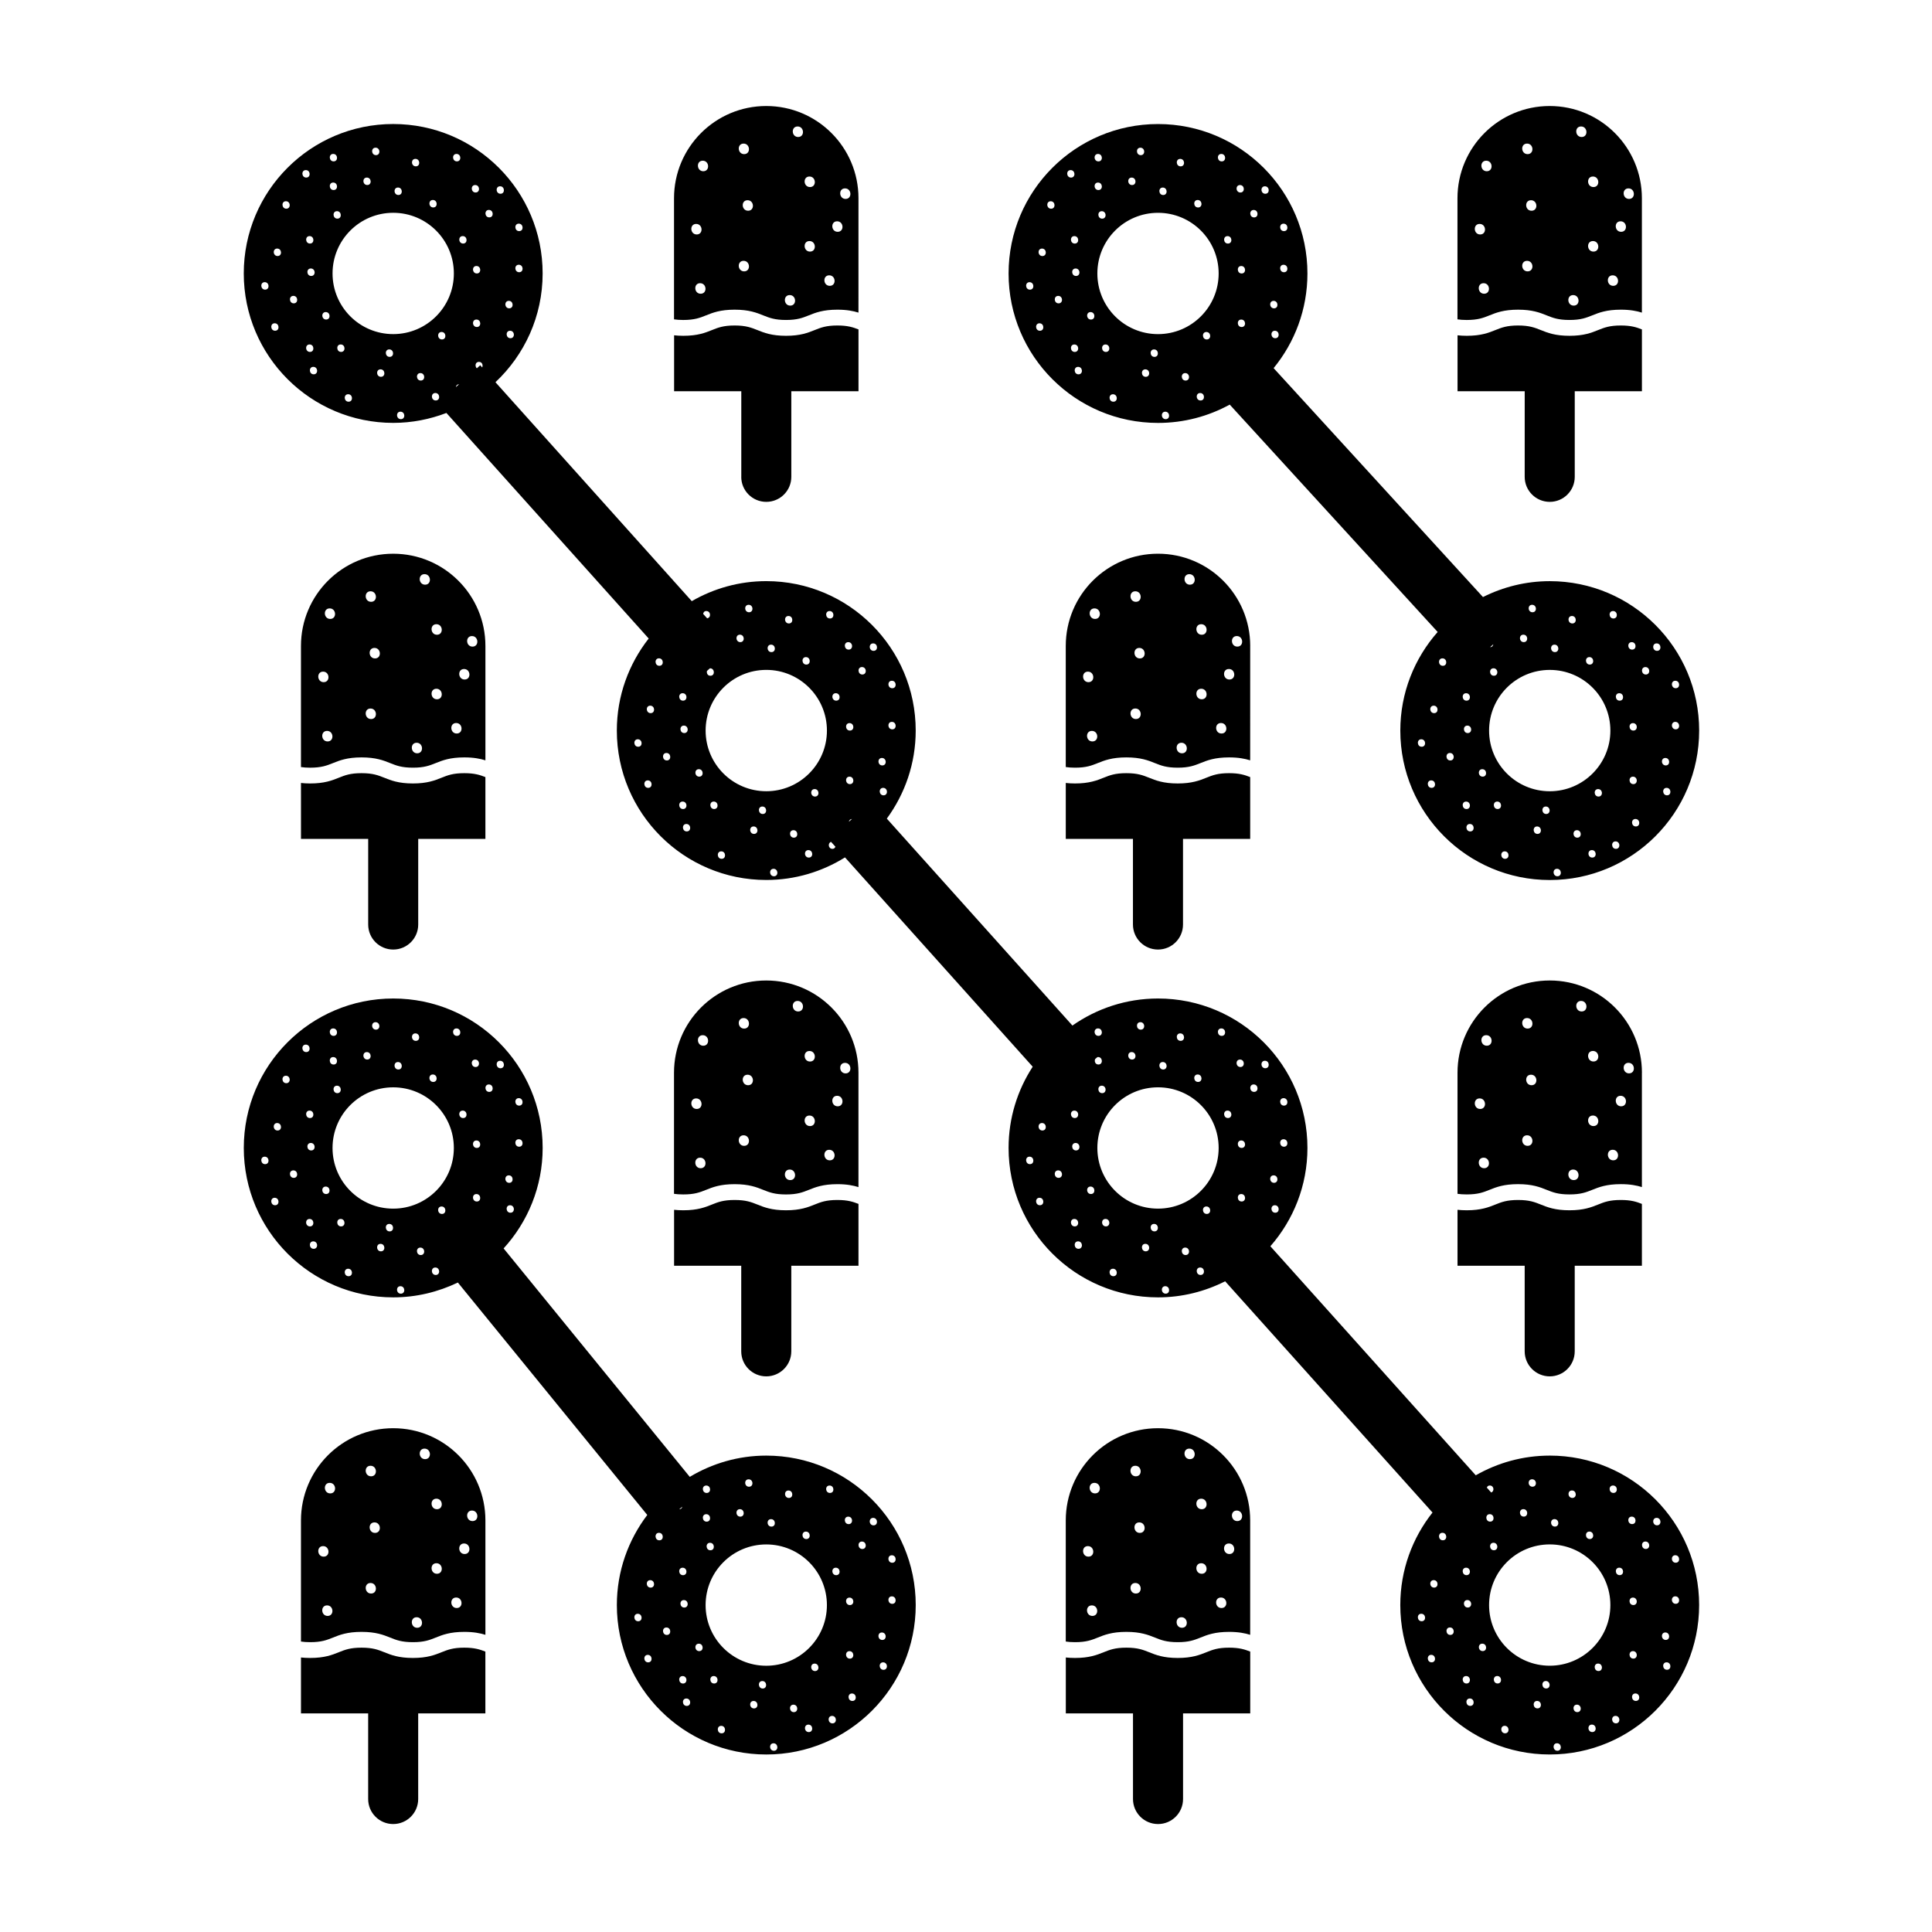
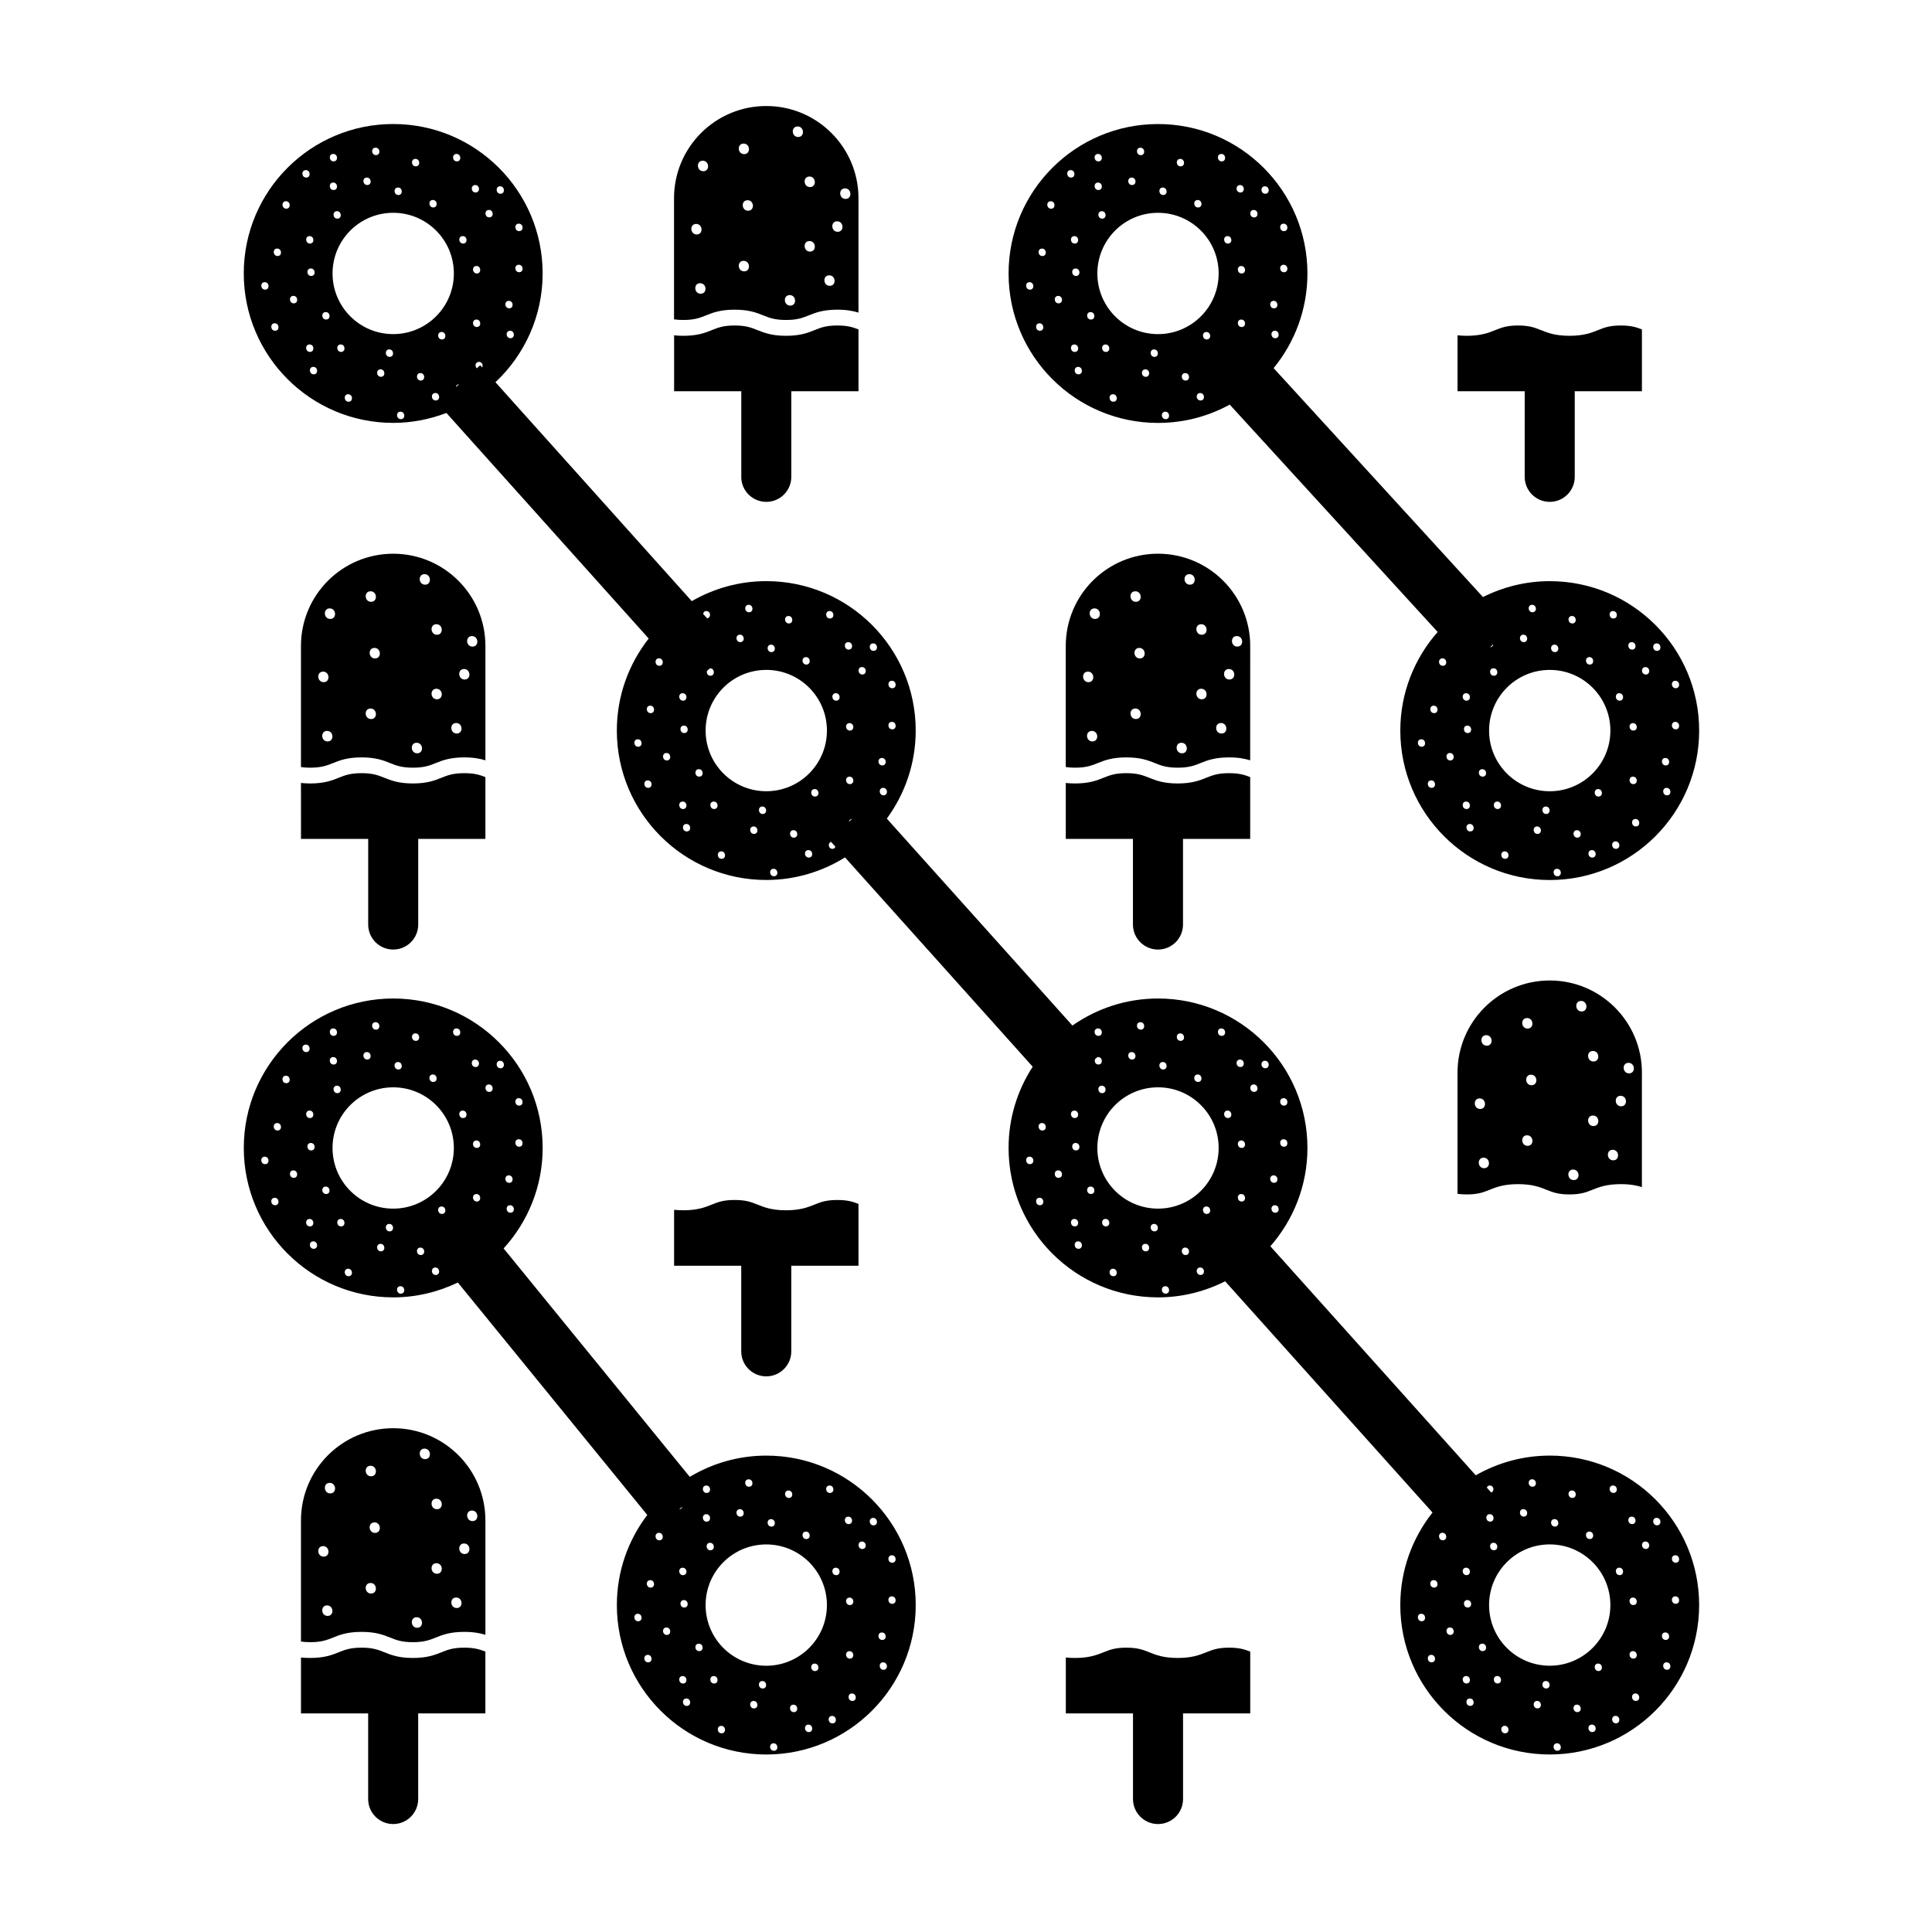
<svg xmlns="http://www.w3.org/2000/svg" fill="#000000" width="800px" height="800px" version="1.1" viewBox="144 144 512 512">
  <g>
    <path d="m450.89 256.08c6.883 0 13.355-1.762 19-4.856l55.105 60.254c-6.144 6.977-9.898 16.105-9.898 26.133 0 21.871 17.734 39.605 39.605 39.605 21.867 0 39.594-17.734 39.594-39.605 0-21.871-17.734-39.598-39.594-39.598-6.375 0-12.367 1.543-17.699 4.211l-55.48-60.668c5.598-6.832 8.961-15.562 8.961-25.086 0-21.871-17.734-39.598-39.594-39.598-21.875 0-39.605 17.734-39.605 39.598-0.004 21.875 17.73 39.609 39.605 39.609zm69.871 85.816c-1.273 0-1.379-1.98-0.105-1.98 1.273 0 1.383 1.98 0.105 1.98zm2.633 10.895c-1.273 0-1.375-1.98-0.105-1.98 1.27 0 1.387 1.98 0.105 1.98zm0.664-19.801c-1.273 0-1.387-1.98-0.105-1.98 1.27 0 1.383 1.98 0.105 1.98zm16.828 25.41c-1.27 0-1.375-1.98-0.102-1.98 1.27 0.004 1.383 1.98 0.102 1.98zm1.98 13.195c-1.27 0-1.379-1.98-0.105-1.98 1.273 0 1.387 1.98 0.105 1.98zm8.586-6.598c-1.273 0-1.379-1.98-0.105-1.98 1.273 0.004 1.375 1.98 0.105 1.98zm2.309-5.281c-1.27 0-1.375-1.98-0.102-1.98 1.27 0 1.375 1.98 0.102 1.98zm2.973 16.504c-1.273 0-1.387-1.98-0.105-1.98 1.273 0 1.379 1.98 0.105 1.98zm5.273-10.23c-1.27 0-1.379-1.98-0.102-1.98 1.273 0 1.379 1.98 0.102 1.98zm3.965 5.277c-1.273 0-1.387-1.98-0.105-1.98 1.273 0.004 1.379 1.98 0.105 1.98zm1.652-16.172c-1.273 0-1.379-1.98-0.105-1.98s1.375 1.98 0.105 1.98zm4.621 13.859c-1.273 0-1.379-1.977-0.105-1.977 1.273 0.004 1.375 1.977 0.105 1.977zm4.512-19.133c1.273 0 1.375 1.98 0.105 1.98s-1.383-1.98-0.105-1.98zm11.223-25.414c1.273 0 1.387 1.98 0.105 1.98-1.27 0-1.383-1.98-0.105-1.98zm0 10.895c1.273 0 1.387 1.98 0.105 1.98-1.27-0.008-1.383-1.98-0.105-1.98zm-2.207 19.469c-1.27 0-1.379-1.98-0.105-1.98 1.27 0 1.383 1.98 0.105 1.98zm-0.434-9.902c1.27 0 1.379 1.98 0.105 1.98-1.27 0-1.387-1.98-0.105-1.98zm-2.312-30.363c1.273 0 1.387 1.98 0.105 1.98-1.27 0-1.387-1.98-0.105-1.98zm-2.969 6.273c1.27 0 1.375 1.977 0.102 1.977-1.27-0.004-1.383-1.977-0.102-1.977zm-2.539 42.242c-1.27 0-1.379-1.98-0.105-1.98 1.273 0 1.387 1.98 0.105 1.98zm-0.66-25.41c-1.273 0-1.379-1.98-0.105-1.98 1.281 0 1.379 1.98 0.105 1.98zm-0.43-23.434c1.27 0 1.379 1.977 0.105 1.977s-1.383-1.977-0.105-1.977zm-3.199 15.508c-1.273 0-1.379-1.977-0.105-1.977 1.277 0 1.387 1.977 0.105 1.977zm-1.758-23.754c1.273 0 1.387 1.977 0.105 1.977-1.27-0.004-1.379-1.977-0.105-1.977zm-6.266 12.207c1.273 0 1.379 1.98 0.105 1.98-1.27 0-1.379-1.98-0.105-1.98zm-4.621-10.895c1.273 0 1.379 1.98 0.105 1.98s-1.383-1.98-0.105-1.98zm-4.621 7.594c1.273 0 1.379 1.98 0.105 1.98-1.273 0-1.383-1.98-0.105-1.98zm-5.938-10.559c1.27 0 1.375 1.977 0.102 1.977-1.27-0.004-1.383-1.977-0.102-1.977zm-2.312 7.918c1.273 0 1.375 1.977 0.105 1.977-1.27 0-1.387-1.977-0.105-1.977zm-7.973 2.535c-0.066 0.402-0.301 0.766-0.836 0.766zm0.059 6.371c1.27 0 1.375 1.98 0.102 1.98-1.273 0-1.383-1.98-0.102-1.98zm14.902 0.43c8.871 0 16.066 7.199 16.066 16.078 0 8.879-7.199 16.078-16.066 16.078-8.887 0-16.078-7.199-16.078-16.078 0-8.879 7.191-16.078 16.078-16.078zm-17.883 26.309c1.273 0 1.387 1.977 0.105 1.977-1.27 0-1.383-1.977-0.105-1.977zm-3.191 16.496c-1.27 0-1.379-1.977-0.105-1.977 1.273 0 1.383 1.977 0.105 1.977zm-0.66-26.066c-1.27 0-1.375-1.98-0.102-1.98 1.27 0 1.379 1.98 0.102 1.98zm-0.43-10.562c1.27 0 1.375 1.977 0.102 1.977-1.273 0-1.379-1.977-0.102-1.977zm0 28.715c1.27 0 1.375 1.98 0.102 1.98-1.273-0.004-1.379-1.98-0.102-1.98zm-4.293-12.875c1.27 0 1.375 1.98 0.102 1.98-1.27 0-1.379-1.98-0.102-1.98zm-1.98-25.082c1.27 0 1.379 1.98 0.105 1.98-1.273-0.004-1.383-1.98-0.105-1.98zm-97.543-83.18c1.27 0 1.375 1.98 0.102 1.98-1.27 0-1.379-1.98-0.102-1.98zm8.352 1.98c-1.27 0-1.375-1.98-0.102-1.98s1.379 1.98 0.102 1.98zm1.984 13.191c-1.27 0-1.379-1.98-0.105-1.98 1.27 0.004 1.383 1.98 0.105 1.98zm8.578-6.598c-1.273 0-1.379-1.98-0.105-1.98 1.281 0.004 1.383 1.98 0.105 1.98zm2.309-5.281c-1.27 0-1.375-1.98-0.102-1.98 1.273 0 1.383 1.98 0.102 1.98zm2.977 16.504c-1.273 0-1.387-1.98-0.105-1.98 1.27 0.004 1.379 1.98 0.105 1.98zm5.277-10.23c-1.27 0-1.375-1.98-0.102-1.98 1.27 0 1.379 1.98 0.102 1.98zm3.965 5.281c-1.273 0-1.387-1.98-0.105-1.98 1.27 0 1.379 1.98 0.105 1.98zm1.645-16.172c-1.273 0-1.379-1.98-0.105-1.98 1.277 0 1.383 1.98 0.105 1.98zm9.242-3.297c-1.273 0-1.379-1.98-0.105-1.98 1.273 0 1.379 1.98 0.105 1.98zm11.113-27.391c1.273 0 1.387 1.98 0.105 1.98-1.266 0-1.379-1.98-0.105-1.98zm0 10.891c1.273 0 1.387 1.98 0.105 1.98-1.266-0.004-1.379-1.98-0.105-1.98zm-2.203 19.469c-1.27 0-1.379-1.98-0.105-1.98 1.27 0 1.383 1.98 0.105 1.98zm-0.434-9.902c1.27 0 1.379 1.98 0.105 1.98-1.273 0-1.383-1.98-0.105-1.98zm-2.312-30.363c1.273 0 1.387 1.98 0.105 1.98-1.273 0-1.383-1.98-0.105-1.98zm-2.965 6.273c1.27 0 1.379 1.977 0.105 1.977-1.281-0.004-1.387-1.977-0.105-1.977zm-3.199 16.832c-1.273 0-1.379-1.98-0.105-1.98 1.273 0 1.379 1.98 0.105 1.98zm-0.434-23.434c1.27 0 1.379 1.977 0.105 1.977-1.27 0-1.387-1.977-0.105-1.977zm-3.199 15.508c-1.273 0-1.379-1.977-0.105-1.977 1.277 0 1.383 1.977 0.105 1.977zm-1.754-23.754c1.273 0 1.387 1.977 0.105 1.977-1.273-0.004-1.379-1.977-0.105-1.977zm-6.266 12.207c1.273 0 1.379 1.98 0.105 1.98-1.277 0-1.383-1.98-0.105-1.98zm-4.621-10.895c1.273 0 1.379 1.98 0.105 1.98-1.281 0-1.387-1.98-0.105-1.98zm-4.621 7.594c1.273 0 1.379 1.98 0.105 1.98-1.277-0.004-1.383-1.98-0.105-1.98zm-5.938-10.559c1.27 0 1.375 1.977 0.102 1.977-1.277-0.004-1.383-1.977-0.102-1.977zm-2.312 7.918c1.273 0 1.375 1.977 0.105 1.977-1.27 0-1.387-1.977-0.105-1.977zm6.984 9.336c8.871 0 16.066 7.199 16.066 16.078 0 8.879-7.199 16.07-16.066 16.07-8.887 0-16.078-7.199-16.078-16.07 0-8.879 7.191-16.078 16.078-16.078zm-14.805 1.551c-1.27 0-1.375-1.98-0.102-1.98 1.273 0.004 1.379 1.98 0.102 1.98zm-1.098-17.152c1.281 0 1.387 1.977 0.105 1.977-1.27-0.004-1.383-1.977-0.105-1.977zm0 7.586c1.281 0 1.387 1.98 0.105 1.98-1.27 0-1.383-1.98-0.105-1.98zm-1.977 34.324c1.273 0 1.387 1.977 0.105 1.977-1.273 0-1.387-1.977-0.105-1.977zm-3.195 16.496c-1.27 0-1.379-1.977-0.105-1.977 1.27 0 1.387 1.977 0.105 1.977zm-0.664-26.066c-1.27 0-1.375-1.98-0.102-1.98 1.277 0 1.383 1.98 0.102 1.98zm-0.328-8.586c-1.27 0-1.375-1.977-0.102-1.977s1.383 1.977 0.102 1.977zm-1.094-19.469c1.273 0 1.379 1.98 0.105 1.98-1.277-0.004-1.379-1.98-0.105-1.98zm-3.293 33.332c1.27 0 1.375 1.98 0.102 1.98-1.277 0-1.383-1.98-0.102-1.98zm-7.492-1.652c-1.273 0-1.379-1.98-0.105-1.98 1.273 0.004 1.387 1.98 0.105 1.98zm2.641 10.895c-1.273 0-1.375-1.98-0.105-1.98 1.27 0 1.383 1.98 0.105 1.98zm0.664-19.801c-1.273 0-1.387-1.98-0.105-1.98 1.27 0 1.375 1.98 0.105 1.98zm2.203-14.523c1.27 0 1.379 1.98 0.105 1.98-1.27 0-1.387-1.98-0.105-1.98z" />
    <path d="m223.77 366.32h17.805v22.691c0 3.664 2.969 6.629 6.629 6.629 3.664 0 6.629-2.969 6.629-6.629v-22.691h17.805v-16.383c-1.457-0.57-2.867-1.039-5.594-1.039-3.004 0-4.41 0.562-6.035 1.211-1.773 0.711-3.777 1.516-7.582 1.516s-5.812-0.805-7.582-1.516c-1.621-0.645-3.027-1.211-6.027-1.211-3.004 0-4.41 0.562-6.031 1.211-1.773 0.711-3.777 1.516-7.586 1.516-0.91 0-1.715-0.051-2.438-0.133l0.004 14.828z" />
    <path d="m232.23 346.23c1.773-0.711 3.777-1.512 7.586-1.512 3.805 0 5.812 0.801 7.582 1.512 1.621 0.645 3.031 1.211 6.031 1.211 3.004 0 4.402-0.562 6.031-1.211 1.77-0.711 3.777-1.512 7.586-1.512 2.492 0 4.203 0.344 5.594 0.777v-30.312c0-13.496-10.941-24.441-24.441-24.441-13.496 0-24.441 10.938-24.441 24.441v32.094c0.695 0.105 1.477 0.168 2.438 0.168 3.008-0.004 4.414-0.57 6.035-1.215zm36.844-33.664c1.793 0 1.949 2.793 0.145 2.793-1.793-0.004-1.949-2.793-0.145-2.793zm-2.098 8.727c1.793 0 1.949 2.785 0.152 2.785-1.793 0-1.949-2.785-0.152-2.785zm-2.09 14.312c1.793 0 1.949 2.785 0.145 2.785-1.797 0-1.949-2.785-0.145-2.785zm-5.238-26.184c1.793 0 1.949 2.793 0.145 2.793-1.793 0-1.949-2.793-0.145-2.793zm0 17.105c1.793 0 1.949 2.793 0.145 2.793-1.793-0.004-1.949-2.793-0.145-2.793zm-3.144-30.371c1.793 0 1.949 2.793 0.152 2.793-1.801 0-1.953-2.793-0.152-2.793zm-2.09 44.684c1.793 0 1.949 2.793 0.145 2.793-1.797 0-1.949-2.793-0.145-2.793zm-11.031-22.348c-1.793 0-1.945-2.785-0.145-2.785 1.797 0.004 1.949 2.785 0.145 2.785zm-1.188-17.797c1.793 0 1.949 2.793 0.145 2.793-1.797-0.004-1.949-2.793-0.145-2.793zm0 31.07c1.793 0 1.949 2.793 0.145 2.793-1.797-0.008-1.949-2.793-0.145-2.793zm-11.375 8.723c-1.793 0-1.949-2.793-0.145-2.793 1.789 0 1.945 2.793 0.145 2.793zm0.547-35.258c1.793 0 1.949 2.793 0.145 2.793-1.785 0-1.945-2.793-0.145-2.793zm-1.742 16.758c1.793 0 1.949 2.793 0.145 2.793-1.793-0.004-1.949-2.793-0.145-2.793z" />
    <path d="m450.88 395.64c3.668 0 6.629-2.969 6.629-6.629v-22.691h17.805v-16.383c-1.457-0.57-2.863-1.039-5.594-1.039-3.004 0-4.402 0.562-6.031 1.211-1.77 0.711-3.777 1.516-7.582 1.516-3.809 0-5.812-0.805-7.586-1.516-1.621-0.645-3.027-1.211-6.027-1.211-2.996 0-4.402 0.562-6.027 1.211-1.773 0.711-3.785 1.516-7.586 1.516-0.91 0-1.715-0.051-2.438-0.133v14.82h17.801v22.691c-0.004 3.664 2.973 6.637 6.637 6.637z" />
    <path d="m475.32 315.18c0-13.496-10.941-24.441-24.441-24.441-13.496 0-24.441 10.938-24.441 24.441v32.094c0.695 0.105 1.477 0.168 2.438 0.168 3.004 0 4.402-0.562 6.027-1.211 1.777-0.711 3.777-1.512 7.586-1.512 3.805 0 5.812 0.801 7.582 1.512 1.621 0.645 3.031 1.211 6.031 1.211 2.996 0 4.402-0.562 6.031-1.211 1.773-0.711 3.777-1.512 7.582-1.512 2.492 0 4.207 0.344 5.594 0.777l0.004-30.316zm-43.012 6.809c1.793 0 1.949 2.793 0.145 2.793-1.789-0.004-1.945-2.793-0.145-2.793zm1.191 18.5c-1.793 0-1.949-2.793-0.141-2.793 1.793 0 1.949 2.793 0.141 2.793zm0.699-32.465c-1.789 0-1.953-2.793-0.145-2.793 1.793 0 1.949 2.793 0.145 2.793zm10.676-7.328c1.793 0 1.949 2.793 0.141 2.793-1.793-0.004-1.941-2.793-0.141-2.793zm0.148 33.855c-1.793 0-1.949-2.793-0.141-2.793 1.793 0.008 1.945 2.793 0.141 2.793zm1.047-16.059c-1.789 0-1.945-2.785-0.141-2.785 1.789 0.004 1.941 2.785 0.141 2.785zm11.176 25.141c-1.793 0-1.953-2.793-0.152-2.793 1.793 0 1.957 2.793 0.152 2.793zm2.094-44.684c-1.793 0-1.953-2.793-0.156-2.793 1.801 0 1.957 2.793 0.156 2.793zm3.137 30.367c-1.793 0-1.949-2.793-0.141-2.793 1.797 0.004 1.949 2.793 0.141 2.793zm0-17.102c-1.793 0-1.949-2.793-0.141-2.793 1.797 0 1.949 2.793 0.141 2.793zm5.238 26.176c-1.793 0-1.949-2.785-0.145-2.785 1.797 0 1.949 2.785 0.145 2.785zm2.094-14.312c-1.793 0-1.949-2.785-0.145-2.785 1.797 0 1.949 2.785 0.145 2.785zm2.094-8.723c-1.789 0-1.953-2.793-0.145-2.793 1.797 0.004 1.953 2.793 0.145 2.793z" />
    <path d="m340.44 270.37c0 3.668 2.969 6.629 6.629 6.629 3.668 0 6.637-2.969 6.637-6.629v-22.688h17.805v-16.383c-1.457-0.57-2.867-1.039-5.586-1.039-3.004 0-4.41 0.562-6.035 1.215-1.773 0.711-3.777 1.516-7.582 1.516-3.809 0-5.812-0.805-7.582-1.516-1.629-0.645-3.031-1.215-6.027-1.215-3.004 0-4.41 0.562-6.031 1.215-1.773 0.711-3.777 1.516-7.582 1.516-0.91 0-1.715-0.051-2.438-0.133v14.828h17.805v22.684z" />
    <path d="m331.1 227.58c1.773-0.711 3.777-1.512 7.586-1.512 3.805 0 5.809 0.801 7.582 1.512 1.621 0.645 3.027 1.215 6.031 1.215 2.996 0 4.402-0.562 6.031-1.215 1.77-0.711 3.777-1.512 7.586-1.512 2.488 0 4.203 0.344 5.586 0.777l0.004-30.309c0-13.496-10.941-24.441-24.441-24.441-13.496 0-24.441 10.938-24.441 24.441v32.094c0.695 0.102 1.477 0.168 2.438 0.168 3.008-0.004 4.414-0.566 6.039-1.219zm36.84-33.656c1.793 0 1.949 2.793 0.145 2.793-1.789-0.008-1.949-2.793-0.145-2.793zm-2.098 8.723c1.793 0 1.949 2.785 0.152 2.785-1.793 0.004-1.949-2.785-0.152-2.785zm-2.09 14.316c1.793 0 1.949 2.785 0.145 2.785-1.793 0-1.949-2.785-0.145-2.785zm-5.238-26.184c1.793 0 1.949 2.793 0.145 2.793-1.793-0.004-1.949-2.793-0.145-2.793zm0 17.102c1.793 0 1.949 2.793 0.145 2.793-1.793 0-1.949-2.793-0.145-2.793zm-3.141-30.367c1.793 0 1.949 2.793 0.145 2.793-1.797-0.004-1.945-2.793-0.145-2.793zm-2.094 44.684c1.793 0 1.949 2.793 0.145 2.793-1.793-0.004-1.949-2.793-0.145-2.793zm-11.023-22.352c-1.793 0-1.949-2.785-0.145-2.785 1.793 0.004 1.941 2.785 0.145 2.785zm-1.195-17.793c1.793 0 1.949 2.793 0.145 2.793-1.793-0.008-1.949-2.793-0.145-2.793zm0 31.07c1.793 0 1.949 2.793 0.145 2.793-1.793-0.008-1.949-2.793-0.145-2.793zm-11.375 8.719c-1.793 0-1.949-2.793-0.145-2.793 1.793 0.004 1.949 2.793 0.145 2.793zm0.547-35.254c1.793 0 1.949 2.793 0.145 2.793-1.785-0.004-1.945-2.793-0.145-2.793zm-1.742 16.754c1.793 0 1.949 2.793 0.145 2.793-1.793 0-1.949-2.793-0.145-2.793z" />
    <path d="m548.06 270.37c0 3.668 2.977 6.629 6.637 6.629 3.668 0 6.629-2.969 6.629-6.629v-22.688h17.801v-16.383c-1.449-0.57-2.856-1.039-5.586-1.039-3.004 0-4.402 0.562-6.031 1.215-1.77 0.711-3.777 1.516-7.582 1.516-3.809 0-5.812-0.805-7.586-1.516-1.621-0.645-3.027-1.215-6.027-1.215-2.996 0-4.402 0.562-6.027 1.215-1.773 0.711-3.785 1.516-7.586 1.516-0.91 0-1.715-0.051-2.438-0.133v14.828h17.801z" />
-     <path d="m538.72 227.58c1.777-0.711 3.777-1.512 7.586-1.512 3.805 0 5.812 0.801 7.582 1.512 1.621 0.645 3.031 1.215 6.031 1.215 2.996 0 4.402-0.562 6.031-1.215 1.773-0.711 3.777-1.512 7.582-1.512 2.492 0 4.207 0.344 5.586 0.777v-30.309c0-13.496-10.938-24.441-24.434-24.441s-24.441 10.938-24.441 24.441v32.094c0.695 0.102 1.477 0.168 2.438 0.168 3.016-0.004 4.418-0.566 6.039-1.219zm36.844-33.656c1.793 0 1.953 2.793 0.145 2.793-1.793-0.008-1.953-2.793-0.145-2.793zm-2.098 8.723c1.797 0 1.953 2.785 0.152 2.785-1.797 0.004-1.953-2.785-0.152-2.785zm-2.09 14.316c1.793 0 1.949 2.785 0.145 2.785-1.797 0-1.949-2.785-0.145-2.785zm-5.234-26.184c1.793 0 1.949 2.793 0.141 2.793-1.797-0.004-1.949-2.793-0.141-2.793zm0 17.102c1.793 0 1.949 2.793 0.141 2.793-1.797 0-1.949-2.793-0.141-2.793zm-3.148-30.367c1.793 0 1.953 2.793 0.156 2.793-1.797-0.004-1.953-2.793-0.156-2.793zm-2.09 44.684c1.789 0 1.953 2.793 0.152 2.793-1.801-0.004-1.957-2.793-0.152-2.793zm-11.031-22.352c-1.789 0-1.945-2.785-0.141-2.785 1.789 0.004 1.941 2.785 0.141 2.785zm-1.188-17.793c1.793 0 1.949 2.793 0.141 2.793-1.793-0.008-1.949-2.793-0.141-2.793zm0 31.07c1.793 0 1.949 2.793 0.141 2.793-1.793-0.008-1.949-2.793-0.141-2.793zm-11.375 8.719c-1.793 0-1.949-2.793-0.141-2.793 1.789 0.004 1.945 2.793 0.141 2.793zm0.547-35.254c1.793 0 1.949 2.793 0.145 2.793-1.789-0.004-1.945-2.793-0.145-2.793zm-1.742 16.754c1.793 0 1.949 2.793 0.145 2.793-1.793 0-1.949-2.793-0.145-2.793z" />
    <path d="m347.07 529.75c-7.422 0-14.344 2.082-20.277 5.633l-49.332-60.539c6.41-7.031 10.348-16.363 10.348-26.633 0-21.871-17.734-39.598-39.598-39.598-21.875 0-39.605 17.734-39.605 39.598 0 21.875 17.734 39.605 39.605 39.605 6.141 0 11.934-1.441 17.125-3.934l50.199 61.598c-5.039 6.644-8.062 14.898-8.062 23.875 0 21.871 17.734 39.605 39.605 39.605 21.871 0 39.598-17.738 39.598-39.605s-17.742-39.605-39.605-39.605zm-65.594-94.73c1.273 0 1.387 1.98 0.105 1.98-1.266 0-1.379-1.98-0.105-1.98zm0 10.887c1.273 0 1.387 1.984 0.105 1.984-1.266 0-1.379-1.984-0.105-1.984zm-2.203 19.477c-1.27 0-1.379-1.984-0.102-1.984 1.27 0 1.379 1.984 0.102 1.984zm-0.434-9.902c1.27 0 1.379 1.98 0.105 1.98-1.277-0.008-1.387-1.98-0.105-1.98zm-20.133-26.734c1.273 0 1.387 1.98 0.105 1.98-1.27 0-1.383-1.98-0.105-1.98zm-4.621-10.891c1.273 0 1.387 1.984 0.105 1.984-1.273-0.004-1.383-1.984-0.105-1.984zm-4.621 7.59c1.273 0 1.387 1.98 0.105 1.98-1.273-0.004-1.383-1.98-0.105-1.98zm-5.938-10.559c1.27 0 1.379 1.977 0.102 1.977-1.27 0-1.383-1.977-0.102-1.977zm-2.312 7.922c1.273 0 1.379 1.98 0.105 1.98-1.273-0.004-1.387-1.98-0.105-1.98zm-7.816 10.887c-1.27 0-1.379-1.98-0.102-1.98 1.273 0.004 1.383 1.98 0.102 1.98zm-1.098-17.156c1.273 0 1.387 1.977 0.105 1.977-1.273 0-1.379-1.977-0.105-1.977zm-5.832 32.34c-1.27 0-1.379-1.984-0.102-1.984 1.27 0.004 1.379 1.984 0.102 1.984zm-0.328-8.586c-1.27 0-1.379-1.977-0.105-1.977 1.27 0.004 1.383 1.977 0.105 1.977zm-11.887 12.219c-1.273 0-1.379-1.984-0.105-1.984 1.277 0 1.387 1.984 0.105 1.984zm2.644 10.887c-1.273 0-1.379-1.98-0.105-1.98 1.277 0 1.387 1.98 0.105 1.98zm0.66-19.805c-1.273 0-1.387-1.98-0.105-1.98 1.277 0.008 1.383 1.98 0.105 1.98zm2.309-12.539c-1.27 0-1.379-1.98-0.102-1.98 1.27 0 1.375 1.98 0.102 1.98zm1.98 25.09c-1.27 0-1.379-1.984-0.102-1.984 1.27 0 1.383 1.984 0.102 1.984zm3.195-35.316c1.273 0 1.387 1.98 0.105 1.98-1.277-0.008-1.383-1.98-0.105-1.98zm0.992 46.203c1.27 0 1.379 1.98 0.105 1.98-1.273-0.004-1.387-1.98-0.105-1.98zm1.094 7.914c-1.27 0-1.379-1.977-0.102-1.977 1.27 0.004 1.379 1.977 0.102 1.977zm3.297-14.52c-1.273 0-1.387-1.977-0.105-1.977 1.277 0.008 1.387 1.977 0.105 1.977zm1.875-36.297c1.273 0 1.387 1.98 0.105 1.98-1.273-0.004-1.379-1.98-0.105-1.98zm2.086 44.879c-1.27 0-1.379-1.98-0.102-1.98 1.27 0.004 1.383 1.98 0.102 1.98zm1.98 13.199c-1.27 0-1.379-1.98-0.102-1.98 1.27 0.004 1.383 1.98 0.102 1.98zm8.586-6.594c-1.273 0-1.387-1.984-0.105-1.984 1.273-0.004 1.379 1.984 0.105 1.984zm2.305-5.285c-1.27 0-1.379-1.98-0.102-1.98 1.273 0 1.383 1.98 0.102 1.98zm2.973 16.504c-1.273 0-1.387-1.98-0.105-1.98 1.277 0.004 1.383 1.98 0.105 1.98zm5.277-10.234c-1.27 0-1.379-1.98-0.102-1.98 1.27 0.008 1.379 1.98 0.102 1.98zm3.965 5.281c-1.273 0-1.387-1.98-0.105-1.98 1.273 0 1.379 1.98 0.105 1.98zm1.652-16.172c-1.273 0-1.387-1.98-0.105-1.98 1.27 0 1.375 1.98 0.105 1.98zm-12.922-1.41c-8.883 0-16.078-7.199-16.078-16.078s7.195-16.07 16.078-16.07c8.871 0 16.07 7.199 16.07 16.07 0 8.879-7.199 16.078-16.07 16.078zm16.875-45.781c-1.273 0-1.379-1.977-0.105-1.977 1.277 0 1.387 1.977 0.105 1.977zm1.652 21.777c-1.273 0-1.387-1.977-0.105-1.977 1.277 0.004 1.387 1.977 0.105 1.977zm3.199-15.5c1.27 0 1.379 1.977 0.102 1.977-1.27-0.008-1.379-1.977-0.102-1.977zm0.434 37.617c-1.273 0-1.387-1.98-0.105-1.98 1.27 0 1.375 1.98 0.105 1.98zm0-14.195c-1.273 0-1.387-1.98-0.105-1.98 1.27 0.004 1.375 1.98 0.105 1.98zm3.297-14.852c-1.27 0-1.379-1.977-0.105-1.977 1.273 0 1.383 1.977 0.105 1.977zm2.977-6.266c-1.273 0-1.387-1.984-0.105-1.984 1.27 0 1.387 1.984 0.105 1.984zm92.594 142.26c-1.273 0-1.387-1.98-0.105-1.98 1.277 0.004 1.383 1.98 0.105 1.98zm-11.656-19.473c1.273 0 1.387 1.98 0.105 1.98-1.27 0-1.379-1.98-0.105-1.98zm-4.621-10.891c1.273 0 1.387 1.98 0.105 1.98-1.273-0.008-1.383-1.98-0.105-1.98zm-4.621 7.59c1.273 0 1.387 1.98 0.105 1.98-1.273-0.004-1.383-1.98-0.105-1.98zm-5.938-10.555c1.27 0 1.379 1.969 0.102 1.969-1.27 0.004-1.383-1.969-0.102-1.969zm-2.312 7.914c1.273 0 1.379 1.98 0.105 1.98-1.273 0-1.387-1.98-0.105-1.98zm-7.816 10.891c-1.27 0-1.379-1.98-0.102-1.98 1.273 0.004 1.383 1.98 0.102 1.98zm-1.098-17.156c1.273 0 1.387 1.969 0.105 1.969-1.273 0-1.379-1.969-0.105-1.969zm-5.832 32.336c-1.27 0-1.379-1.98-0.102-1.98 1.27 0.004 1.379 1.98 0.102 1.98zm-0.516-26.723c-0.102 0.348-0.324 0.656-0.805 0.656zm0.086 16.168c1.27 0 1.379 1.977 0.102 1.977-1.27-0.004-1.379-1.977-0.102-1.977zm-11.785 14.188c-1.273 0-1.379-1.98-0.105-1.98 1.277 0 1.391 1.98 0.105 1.98zm2.648 10.891c-1.273 0-1.379-1.984-0.105-1.984 1.273 0 1.383 1.984 0.105 1.984zm0.656-19.805c-1.273 0-1.387-1.98-0.105-1.98 1.277 0.004 1.383 1.98 0.105 1.98zm2.309-12.539c-1.27 0-1.379-1.984-0.102-1.984 1.27 0 1.383 1.984 0.102 1.984zm1.98 25.082c-1.27 0-1.379-1.98-0.102-1.98 1.27 0.004 1.383 1.98 0.102 1.98zm4.191 10.895c1.27 0 1.379 1.98 0.102 1.98-1.27-0.008-1.379-1.98-0.102-1.98zm1.09 7.914c-1.27 0-1.379-1.969-0.102-1.969 1.27 0 1.379 1.969 0.102 1.969zm3.305-14.523c-1.273 0-1.387-1.969-0.105-1.969 1.27-0.004 1.383 1.969 0.105 1.969zm1.867-36.289c1.273 0 1.387 1.98 0.105 1.98-1.273 0-1.379-1.98-0.105-1.98zm2.086 44.871c-1.27 0-1.379-1.98-0.102-1.98 1.27 0.008 1.383 1.98 0.102 1.98zm1.98 13.203c-1.27 0-1.379-1.984-0.102-1.984 1.27 0.004 1.383 1.984 0.102 1.984zm8.586-6.598c-1.273 0-1.387-1.98-0.105-1.98 1.273 0 1.379 1.98 0.105 1.98zm2.309-5.277c-1.27 0-1.379-1.98-0.105-1.98 1.273 0 1.383 1.98 0.105 1.98zm2.973 16.5c-1.273 0-1.387-1.984-0.105-1.984 1.273 0.004 1.379 1.984 0.105 1.984zm5.273-10.238c-1.27 0-1.379-1.98-0.102-1.98 1.27 0 1.383 1.98 0.102 1.98zm3.965 5.285c-1.273 0-1.387-1.98-0.105-1.98 1.273 0 1.379 1.98 0.105 1.98zm1.652-16.172c-1.273 0-1.387-1.98-0.105-1.98 1.273 0 1.379 1.98 0.105 1.98zm-12.922-1.41c-8.883 0-16.078-7.203-16.078-16.07 0-8.887 7.195-16.078 16.078-16.078 8.871 0 16.07 7.195 16.07 16.078 0 8.863-7.199 16.07-16.07 16.07zm16.777-47.758c1.273 0 1.387 1.969 0.105 1.969-1.277 0-1.383-1.969-0.105-1.969zm0.766 63.031c-1.273 0-1.387-1.98-0.105-1.98 1.273 0 1.379 1.98 0.105 1.98zm0.984-39.277c-1.273 0-1.387-1.977-0.105-1.977 1.277 0.004 1.387 1.977 0.105 1.977zm3.199-15.508c1.27 0 1.379 1.98 0.102 1.98-1.27-0.004-1.379-1.98-0.102-1.98zm0.328 35.645c1.273 0 1.379 1.984 0.105 1.984s-1.383-1.984-0.105-1.984zm0.762 13.199c-1.27 0-1.379-1.98-0.105-1.98 1.273 0.008 1.387 1.98 0.105 1.98zm2.641-40.27c-1.27 0-1.379-1.977-0.102-1.977 1.27 0.004 1.379 1.977 0.102 1.977zm7.82 1.66c1.273 0 1.387 1.984 0.105 1.984-1.27 0-1.383-1.984-0.105-1.984zm0 10.891c1.273 0 1.387 1.98 0.105 1.98-1.27 0-1.383-1.98-0.105-1.98zm-2.207 19.465c-1.27 0-1.379-1.98-0.102-1.98 1.27 0.004 1.379 1.98 0.102 1.98zm-0.43-9.891c1.27 0 1.379 1.98 0.102 1.98-1.27-0.008-1.383-1.98-0.102-1.98zm-2.207-28.391c-1.273 0-1.387-1.98-0.105-1.98 1.273 0 1.387 1.98 0.105 1.98z" />
    <path d="m554.7 529.75c-7.141 0-13.82 1.914-19.609 5.219l-54.43-60.699c6.102-6.969 9.824-16.066 9.824-26.059 0-21.871-17.734-39.598-39.594-39.598-8.449 0-16.258 2.664-22.688 7.168l-49.188-54.84c4.797-6.551 7.656-14.602 7.656-23.336 0-21.871-17.734-39.598-39.598-39.598-7.199 0-13.926 1.949-19.746 5.305l-52.027-58.02c7.68-7.227 12.504-17.445 12.504-28.828 0-21.871-17.734-39.598-39.598-39.598-21.875 0-39.605 17.734-39.605 39.598 0 21.871 17.734 39.605 39.605 39.605 4.973 0 9.715-0.957 14.098-2.629l53.609 59.777c-5.269 6.727-8.445 15.18-8.445 24.383 0 21.871 17.734 39.605 39.605 39.605 7.664 0 14.797-2.211 20.863-5.984l49.742 55.469c-4.031 6.195-6.394 13.578-6.394 21.523 0 21.875 17.734 39.605 39.605 39.605 6.402 0 12.438-1.562 17.789-4.262l54.953 61.281c-5.336 6.746-8.539 15.25-8.539 24.516 0 21.871 17.734 39.605 39.605 39.605 21.867 0 39.594-17.738 39.594-39.605s-17.73-39.605-39.594-39.605zm-273.22-326.48c1.273 0 1.387 1.98 0.105 1.98-1.266 0-1.379-1.98-0.105-1.98zm0 10.891c1.273 0 1.387 1.98 0.105 1.98-1.266-0.004-1.379-1.98-0.105-1.98zm-2.203 19.469c-1.27 0-1.379-1.98-0.102-1.98 1.27 0 1.379 1.98 0.102 1.98zm-0.434-9.902c1.27 0 1.379 1.98 0.105 1.98-1.277 0-1.387-1.98-0.105-1.98zm-2.312-30.363c1.273 0 1.387 1.98 0.105 1.98-1.277 0-1.387-1.98-0.105-1.98zm-6.164 23.105c-1.273 0-1.387-1.98-0.105-1.98 1.27 0 1.375 1.98 0.105 1.98zm-11.656-19.473c1.273 0 1.387 1.98 0.105 1.98-1.27 0-1.383-1.98-0.105-1.98zm-4.621-10.895c1.273 0 1.387 1.98 0.105 1.98-1.273 0-1.383-1.98-0.105-1.98zm-4.621 7.594c1.273 0 1.387 1.98 0.105 1.98-1.273-0.004-1.383-1.98-0.105-1.98zm-5.938-10.559c1.27 0 1.379 1.977 0.102 1.977-1.27-0.004-1.383-1.977-0.102-1.977zm-2.312 7.918c1.273 0 1.379 1.977 0.105 1.977-1.273 0-1.387-1.977-0.105-1.977zm-7.816 10.887c-1.27 0-1.379-1.98-0.102-1.98 1.273 0.004 1.383 1.98 0.102 1.98zm-1.098-17.152c1.273 0 1.387 1.977 0.105 1.977-1.273-0.004-1.379-1.977-0.105-1.977zm-5.832 32.34c-1.27 0-1.379-1.98-0.102-1.98 1.27 0 1.379 1.98 0.102 1.98zm-0.328-8.586c-1.27 0-1.379-1.977-0.105-1.977 1.27 0 1.383 1.977 0.105 1.977zm-11.887 12.211c-1.273 0-1.379-1.98-0.105-1.98 1.277 0.004 1.387 1.98 0.105 1.98zm2.644 10.895c-1.273 0-1.379-1.98-0.105-1.98 1.277 0 1.387 1.98 0.105 1.98zm0.66-19.801c-1.273 0-1.387-1.98-0.105-1.98 1.277 0 1.383 1.98 0.105 1.98zm2.309-12.543c-1.27 0-1.379-1.98-0.102-1.98 1.27 0 1.375 1.98 0.102 1.98zm1.98 25.082c-1.27 0-1.379-1.98-0.102-1.98 1.27 0 1.383 1.98 0.102 1.98zm3.195-35.312c1.273 0 1.387 1.98 0.105 1.98-1.277-0.004-1.383-1.98-0.105-1.98zm0.992 46.207c1.27 0 1.379 1.98 0.105 1.98-1.273 0-1.387-1.98-0.105-1.98zm1.094 7.914c-1.27 0-1.379-1.977-0.102-1.977 1.27 0 1.379 1.977 0.102 1.977zm3.297-14.52c-1.273 0-1.387-1.977-0.105-1.977 1.277 0 1.387 1.977 0.105 1.977zm1.875-36.301c1.273 0 1.387 1.98 0.105 1.98-1.273 0-1.379-1.98-0.105-1.98zm2.086 44.887c-1.27 0-1.379-1.98-0.102-1.98 1.27 0 1.383 1.98 0.102 1.98zm1.98 13.191c-1.27 0-1.379-1.98-0.102-1.98 1.27 0.004 1.383 1.98 0.102 1.98zm8.586-6.598c-1.273 0-1.387-1.98-0.105-1.98 1.273 0.004 1.379 1.98 0.105 1.98zm2.305-5.281c-1.27 0-1.379-1.98-0.102-1.98 1.273 0 1.383 1.98 0.102 1.98zm2.973 16.504c-1.273 0-1.387-1.98-0.105-1.98 1.277 0.004 1.383 1.98 0.105 1.98zm5.277-10.23c-1.27 0-1.379-1.98-0.102-1.98 1.27 0 1.379 1.98 0.102 1.98zm3.965 5.281c-1.273 0-1.387-1.98-0.105-1.98 1.273 0 1.379 1.98 0.105 1.98zm1.652-16.172c-1.273 0-1.387-1.98-0.105-1.98 1.27 0 1.375 1.98 0.105 1.98zm-12.922-1.418c-8.883 0-16.078-7.199-16.078-16.07 0-8.879 7.195-16.078 16.078-16.078 8.871 0 16.07 7.199 16.07 16.078 0 8.871-7.199 16.07-16.07 16.07zm16.77-47.75c1.273 0 1.387 1.977 0.105 1.977-1.273-0.004-1.379-1.977-0.105-1.977zm-0.172 61.801c0.07-0.395 0.309-0.746 0.836-0.746zm1.93-38.047c-1.273 0-1.387-1.977-0.105-1.977 1.277 0 1.387 1.977 0.105 1.977zm3.199-15.508c1.27 0 1.379 1.977 0.102 1.977-1.27 0-1.379-1.977-0.102-1.977zm0.328 35.645c1.273 0 1.379 1.98 0.105 1.98-1.273 0-1.383-1.98-0.105-1.98zm1.523 12.695-0.52-0.578-0.898 0.805c-0.574-0.535-0.438-1.703 0.555-1.703 0.863 0 1.141 0.887 0.863 1.477zm1.879-39.766c-1.27 0-1.379-1.977-0.105-1.977 1.273 0.004 1.383 1.977 0.105 1.977zm51.676 136.66c-1.27 0-1.379-1.98-0.102-1.98 1.27 0 1.379 1.98 0.102 1.98zm-0.43-10.562c1.27 0 1.379 1.977 0.102 1.977-1.27 0-1.379-1.977-0.102-1.977zm-11.785 14.188c-1.273 0-1.379-1.98-0.105-1.98 1.277 0 1.391 1.98 0.105 1.98zm2.648 10.895c-1.273 0-1.379-1.98-0.105-1.98 1.273 0 1.383 1.98 0.105 1.98zm0.656-19.801c-1.273 0-1.387-1.98-0.105-1.98 1.277 0 1.383 1.98 0.105 1.98zm2.309-12.547c-1.27 0-1.379-1.98-0.102-1.98 1.27 0.004 1.383 1.98 0.102 1.98zm1.98 25.086c-1.27 0-1.379-1.98-0.102-1.98 1.27 0 1.383 1.98 0.102 1.98zm4.191 10.895c1.27 0 1.379 1.98 0.102 1.98-1.27-0.004-1.379-1.98-0.102-1.98zm1.09 7.914c-1.27 0-1.379-1.977-0.102-1.977 1.27 0 1.379 1.977 0.102 1.977zm54.352-39.93c1.273 0 1.387 1.98 0.105 1.98-1.27 0-1.383-1.98-0.105-1.98zm0 10.895c1.273 0 1.387 1.98 0.105 1.98-1.27-0.008-1.383-1.98-0.105-1.98zm-22.773-17.164c1.273 0 1.387 1.98 0.105 1.98-1.27 0-1.379-1.98-0.105-1.98zm-4.621-10.895c1.273 0 1.387 1.98 0.105 1.98-1.273 0-1.383-1.98-0.105-1.98zm-4.621 7.594c1.273 0 1.387 1.98 0.105 1.98-1.273 0-1.383-1.98-0.105-1.98zm-5.938-10.559c1.27 0 1.379 1.977 0.102 1.977-1.27-0.004-1.383-1.977-0.102-1.977zm-2.312 7.918c1.273 0 1.379 1.977 0.105 1.977-1.273 0-1.387-1.977-0.105-1.977zm-7.816 10.887c-0.766 0-1.047-0.699-0.922-1.27l0.762-0.684c0.023 0 0.031-0.023 0.059-0.023 1.273-0.004 1.383 1.977 0.102 1.977zm-2.965 26.734c-1.273 0-1.387-1.977-0.105-1.977 1.27 0 1.383 1.977 0.105 1.977zm1.867-43.887c1.219 0 1.34 1.773 0.223 1.926l-1.055-1.176c0.074-0.398 0.309-0.75 0.832-0.75zm2.086 52.469c-1.27 0-1.379-1.98-0.102-1.98 1.27 0.004 1.383 1.98 0.102 1.98zm1.98 13.195c-1.27 0-1.379-1.98-0.102-1.98 1.27 0 1.383 1.98 0.102 1.98zm8.586-6.598c-1.273 0-1.387-1.98-0.105-1.98 1.273 0.004 1.379 1.98 0.105 1.98zm2.309-5.281c-1.27 0-1.379-1.98-0.105-1.98 1.273 0 1.383 1.98 0.105 1.98zm2.973 16.504c-1.273 0-1.387-1.98-0.105-1.98 1.273 0 1.379 1.98 0.105 1.98zm5.273-10.23c-1.27 0-1.379-1.98-0.102-1.98 1.27 0 1.383 1.98 0.102 1.98zm3.965 5.277c-1.273 0-1.387-1.98-0.105-1.98 1.273 0.004 1.379 1.98 0.105 1.98zm1.652-16.172c-1.273 0-1.387-1.98-0.105-1.98 1.273 0 1.379 1.98 0.105 1.98zm-12.922-1.41c-8.883 0-16.078-7.199-16.078-16.078s7.195-16.078 16.078-16.078c8.871 0 16.07 7.199 16.07 16.078s-7.199 16.078-16.07 16.078zm16.777-47.754c1.273 0 1.387 1.977 0.105 1.977-1.277-0.004-1.383-1.977-0.105-1.977zm0.766 63.023c-1.148 0-1.293-1.543-0.383-1.855l1.16 1.289c-0.125 0.312-0.34 0.566-0.777 0.566zm0.984-39.27c-1.273 0-1.387-1.977-0.105-1.977 1.277 0 1.387 1.977 0.105 1.977zm3.199-15.508c1.27 0 1.379 1.977 0.102 1.977-1.27 0-1.379-1.977-0.102-1.977zm0.164 47.59c0.074-0.371 0.309-0.699 0.801-0.715zm0.27-9.965c-1.273 0-1.387-1.98-0.105-1.98 1.277 0 1.383 1.98 0.105 1.98zm0-14.191c-1.273 0-1.387-1.98-0.105-1.98 1.277 0 1.383 1.98 0.105 1.98zm3.297-14.859c-1.27 0-1.379-1.977-0.102-1.977 1.27 0.004 1.379 1.977 0.102 1.977zm2.977-6.266c-1.273 0-1.387-1.98-0.105-1.98 1.273 0 1.387 1.98 0.105 1.98zm2.207 28.383c1.27 0 1.379 1.98 0.102 1.98-1.27 0-1.383-1.98-0.102-1.98zm0.43 9.902c-1.27 0-1.379-1.98-0.102-1.98 1.27 0 1.379 1.98 0.102 1.98zm38.797 97.742c-1.273 0-1.379-1.984-0.105-1.984 1.273 0 1.387 1.984 0.105 1.984zm2.641 10.887c-1.273 0-1.375-1.98-0.105-1.98 1.27 0 1.383 1.98 0.105 1.98zm0.664-19.805c-1.273 0-1.387-1.98-0.105-1.98 1.27 0.008 1.375 1.98 0.105 1.98zm63.914-8.574c1.273 0 1.387 1.98 0.105 1.98-1.266 0-1.379-1.98-0.105-1.98zm0 10.887c1.273 0 1.387 1.984 0.105 1.984-1.266 0-1.379-1.984-0.105-1.984zm-2.203 19.477c-1.27 0-1.379-1.984-0.105-1.984 1.27 0 1.383 1.984 0.105 1.984zm-20.562-36.637c1.273 0 1.379 1.98 0.105 1.98-1.277 0-1.383-1.98-0.105-1.98zm-4.621-10.891c1.273 0 1.379 1.984 0.105 1.984-1.281-0.004-1.387-1.984-0.105-1.984zm-4.621 7.59c1.273 0 1.379 1.98 0.105 1.98-1.277-0.004-1.383-1.98-0.105-1.98zm-5.938-10.559c1.27 0 1.375 1.977 0.102 1.977-1.277 0-1.383-1.977-0.102-1.977zm-2.312 7.922c1.273 0 1.375 1.98 0.105 1.98-1.27-0.004-1.387-1.98-0.105-1.98zm-7.82 10.887c-1.27 0-1.375-1.98-0.102-1.98 1.273 0.004 1.379 1.98 0.102 1.98zm-6.934 15.184c-1.27 0-1.375-1.984-0.102-1.984 1.277 0.004 1.383 1.984 0.102 1.984zm-0.43-10.559c1.27 0 1.375 1.977 0.102 1.977-1.27-0.004-1.379-1.977-0.102-1.977zm-4.191 17.824c-1.27 0-1.375-1.984-0.102-1.984 1.277 0 1.383 1.984 0.102 1.984zm4.191 10.887c1.27 0 1.375 1.98 0.102 1.98-1.27-0.004-1.379-1.98-0.102-1.98zm1.094 7.914c-1.27 0-1.379-1.977-0.105-1.977 1.27 0.004 1.387 1.977 0.105 1.977zm3.301-14.52c-1.273 0-1.387-1.977-0.105-1.977 1.273 0.008 1.387 1.977 0.105 1.977zm1.871-43.887c1.281 0 1.387 1.977 0.105 1.977-1.27 0-1.383-1.977-0.105-1.977zm-0.773 8.141 0.473-0.422c0.105-0.039 0.16-0.133 0.301-0.133 1.281 0 1.387 1.98 0.105 1.98-0.836 0-1.113-0.836-0.879-1.426zm2.859 44.328c-1.27 0-1.375-1.98-0.102-1.98 1.273 0.004 1.379 1.98 0.102 1.98zm1.984 13.199c-1.27 0-1.379-1.98-0.105-1.98 1.27 0.004 1.383 1.98 0.105 1.98zm8.578-6.594c-1.273 0-1.379-1.984-0.105-1.984 1.281-0.004 1.383 1.984 0.105 1.984zm2.309-5.285c-1.27 0-1.375-1.98-0.102-1.98 1.273 0 1.383 1.98 0.102 1.98zm2.977 16.504c-1.273 0-1.387-1.98-0.105-1.98 1.27 0.004 1.379 1.98 0.105 1.98zm5.277-10.234c-1.27 0-1.375-1.98-0.102-1.98 1.27 0.008 1.379 1.98 0.102 1.98zm3.965 5.281c-1.273 0-1.387-1.98-0.105-1.98 1.27 0 1.379 1.98 0.105 1.98zm1.645-16.172c-1.273 0-1.379-1.98-0.105-1.98 1.277 0 1.383 1.98 0.105 1.98zm-12.918-1.41c-8.887 0-16.078-7.199-16.078-16.078s7.195-16.07 16.078-16.07c8.871 0 16.066 7.199 16.066 16.07 0 8.879-7.199 16.078-16.066 16.078zm16.773-47.758c1.273 0 1.387 1.977 0.105 1.977-1.273 0-1.379-1.977-0.105-1.977zm1.754 23.754c-1.273 0-1.379-1.977-0.105-1.977 1.277 0.004 1.383 1.977 0.105 1.977zm3.199-15.5c1.27 0 1.379 1.977 0.105 1.977-1.27-0.008-1.387-1.977-0.105-1.977zm0.434 37.617c-1.273 0-1.379-1.98-0.105-1.98 1.273 0 1.379 1.98 0.105 1.98zm0-14.195c-1.273 0-1.379-1.98-0.105-1.98 1.273 0.004 1.379 1.98 0.105 1.98zm3.301-14.852c-1.273 0-1.379-1.977-0.105-1.977 1.273 0 1.383 1.977 0.105 1.977zm2.969-6.266c-1.273 0-1.387-1.984-0.105-1.984 1.277 0 1.387 1.984 0.105 1.984zm2.207 28.383c1.27 0 1.379 1.98 0.105 1.98-1.273-0.008-1.383-1.98-0.105-1.98zm51.441 114.53c-1.27 0-1.375-1.98-0.102-1.98 1.27 0.004 1.379 1.98 0.102 1.98zm-0.43-10.555c1.27 0 1.375 1.977 0.102 1.977-1.273-0.004-1.379-1.977-0.102-1.977zm-11.777 14.188c-1.273 0-1.379-1.98-0.105-1.98 1.273 0 1.383 1.98 0.105 1.98zm2.633 10.891c-1.273 0-1.375-1.984-0.105-1.984 1.27 0 1.387 1.984 0.105 1.984zm0.664-19.805c-1.273 0-1.387-1.98-0.105-1.98 1.27 0.004 1.383 1.98 0.105 1.98zm2.309-12.539c-1.27 0-1.379-1.984-0.105-1.984 1.27 0 1.387 1.984 0.105 1.984zm1.98 25.082c-1.27 0-1.375-1.98-0.102-1.98 1.27 0.004 1.383 1.98 0.102 1.98zm4.191 10.895c1.27 0 1.375 1.98 0.102 1.98-1.273-0.008-1.379-1.98-0.102-1.98zm1.09 7.914c-1.27 0-1.379-1.969-0.105-1.969 1.273 0 1.383 1.969 0.105 1.969zm43.23-26.727c-1.273 0-1.379-1.98-0.105-1.98 1.281 0.004 1.379 1.98 0.105 1.98zm-11.652-19.473c1.273 0 1.379 1.98 0.105 1.98-1.27 0-1.379-1.98-0.105-1.98zm-4.621-10.891c1.273 0 1.379 1.98 0.105 1.98-1.273-0.008-1.383-1.98-0.105-1.98zm-4.621 7.59c1.273 0 1.379 1.98 0.105 1.98-1.273-0.004-1.383-1.98-0.105-1.98zm-5.938-10.555c1.27 0 1.375 1.969 0.102 1.969-1.27 0.004-1.383-1.969-0.102-1.969zm-2.312 7.914c1.273 0 1.375 1.98 0.105 1.98-1.27 0-1.387-1.98-0.105-1.98zm-7.816 10.891c-1.27 0-1.375-1.98-0.102-1.98 1.273 0.004 1.379 1.98 0.102 1.98zm-1.098-17.156c1.152 0 1.293 1.543 0.379 1.848l-1.152-1.289c0.121-0.301 0.336-0.559 0.773-0.559zm-1.867 43.883c-1.273 0-1.387-1.969-0.105-1.969 1.27-0.004 1.383 1.969 0.105 1.969zm1.867-36.289c1.273 0 1.387 1.98 0.105 1.98-1.273 0-1.379-1.98-0.105-1.98zm2.086 44.871c-1.27 0-1.375-1.98-0.102-1.98 1.27 0.008 1.383 1.98 0.102 1.98zm1.98 13.203c-1.27 0-1.379-1.984-0.105-1.984 1.273 0.004 1.387 1.984 0.105 1.984zm8.586-6.598c-1.273 0-1.379-1.98-0.105-1.98s1.375 1.98 0.105 1.98zm2.309-5.277c-1.27 0-1.375-1.98-0.102-1.98 1.27 0 1.375 1.98 0.102 1.98zm2.973 16.5c-1.273 0-1.387-1.984-0.105-1.984 1.273 0.004 1.379 1.984 0.105 1.984zm5.273-10.238c-1.27 0-1.379-1.98-0.102-1.98 1.273 0 1.379 1.98 0.102 1.98zm3.965 5.285c-1.273 0-1.387-1.98-0.105-1.98 1.273 0 1.379 1.98 0.105 1.98zm1.652-16.172c-1.273 0-1.379-1.98-0.105-1.98s1.375 1.98 0.105 1.98zm-12.922-1.41c-8.887 0-16.078-7.203-16.078-16.07 0-8.887 7.195-16.078 16.078-16.078 8.871 0 16.066 7.195 16.066 16.078 0.004 8.863-7.195 16.07-16.066 16.07zm16.77-47.758c1.273 0 1.387 1.969 0.105 1.969-1.27 0-1.379-1.969-0.105-1.969zm0.773 63.031c-1.273 0-1.379-1.98-0.105-1.98 1.273 0 1.375 1.98 0.105 1.98zm0.984-39.277c-1.273 0-1.379-1.977-0.105-1.977 1.277 0.004 1.387 1.977 0.105 1.977zm3.199-15.508c1.27 0 1.379 1.98 0.105 1.98-1.273-0.004-1.383-1.98-0.105-1.98zm0.328 35.645c1.273 0 1.375 1.984 0.105 1.984s-1.383-1.984-0.105-1.984zm0.762 13.199c-1.27 0-1.379-1.98-0.105-1.98 1.273 0.008 1.387 1.98 0.105 1.98zm2.641-40.27c-1.27 0-1.375-1.977-0.102-1.977 1.27 0.004 1.379 1.977 0.102 1.977zm7.82 1.66c1.273 0 1.387 1.984 0.105 1.984-1.27 0-1.383-1.984-0.105-1.984zm0 10.891c1.273 0 1.387 1.98 0.105 1.98-1.27 0-1.383-1.98-0.105-1.98zm-2.207 19.465c-1.27 0-1.379-1.98-0.105-1.98 1.27 0.004 1.383 1.98 0.105 1.98zm-0.434-9.891c1.27 0 1.379 1.98 0.105 1.98-1.27-0.008-1.387-1.98-0.105-1.98zm-2.203-28.391c-1.273 0-1.387-1.98-0.105-1.98 1.27 0 1.387 1.98 0.105 1.98z" />
    <path d="m261.01 581.86c-1.773 0.711-3.777 1.516-7.582 1.516-3.805 0-5.812-0.805-7.582-1.516-1.621-0.645-3.027-1.211-6.027-1.211-3.004 0-4.41 0.562-6.031 1.211-1.773 0.711-3.777 1.516-7.586 1.516-0.91 0-1.715-0.047-2.438-0.125v14.82h17.805v22.691c0 3.668 2.969 6.629 6.629 6.629 3.664 0 6.629-2.969 6.629-6.629v-22.691h17.805v-16.383c-1.457-0.57-2.867-1.039-5.594-1.039-2.992-0.004-4.398 0.566-6.027 1.211z" />
    <path d="m248.2 522.49c-13.496 0-24.441 10.941-24.441 24.441v32.094c0.695 0.105 1.477 0.168 2.438 0.168 3.004 0 4.41-0.562 6.031-1.215 1.773-0.711 3.777-1.512 7.586-1.512 3.805 0 5.812 0.801 7.582 1.512 1.621 0.648 3.031 1.215 6.031 1.215 3.004 0 4.402-0.562 6.031-1.215 1.77-0.711 3.777-1.512 7.586-1.512 2.492 0 4.203 0.344 5.594 0.777v-30.312c0.004-13.504-10.938-24.441-24.438-24.441zm-18.574 31.246c1.793 0 1.949 2.793 0.145 2.793-1.793-0.004-1.949-2.793-0.145-2.793zm1.195 18.5c-1.793 0-1.949-2.793-0.145-2.793 1.789 0.004 1.945 2.793 0.145 2.793zm0.699-32.469c-1.793 0-1.949-2.793-0.145-2.793 1.793 0 1.949 2.793 0.145 2.793zm10.676-7.324c1.793 0 1.949 2.793 0.145 2.793-1.797-0.004-1.949-2.793-0.145-2.793zm0.145 33.859c-1.793 0-1.949-2.793-0.145-2.793 1.793 0.004 1.945 2.793 0.145 2.793zm1.043-16.066c-1.793 0-1.945-2.785-0.145-2.785 1.797 0.004 1.949 2.785 0.145 2.785zm11.176 25.141c-1.793 0-1.949-2.793-0.145-2.793 1.793 0 1.949 2.793 0.145 2.793zm2.098-44.688c-1.793 0-1.949-2.793-0.152-2.793 1.797 0.008 1.949 2.793 0.152 2.793zm3.137 30.375c-1.793 0-1.949-2.793-0.145-2.793 1.797 0 1.949 2.793 0.145 2.793zm0-17.105c-1.793 0-1.949-2.793-0.145-2.793 1.797 0.008 1.949 2.793 0.145 2.793zm5.238 26.184c-1.793 0-1.949-2.785-0.145-2.785 1.793 0 1.945 2.785 0.145 2.785zm4.043-25.832c1.793 0 1.949 2.793 0.145 2.793-1.793-0.004-1.949-2.793-0.145-2.793zm-2.098 8.727c1.793 0 1.949 2.793 0.152 2.793-1.793 0-1.949-2.793-0.152-2.793z" />
    <path d="m463.7 581.86c-1.77 0.711-3.777 1.516-7.582 1.516-3.809 0-5.812-0.805-7.586-1.516-1.621-0.645-3.027-1.211-6.027-1.211-2.996 0-4.402 0.562-6.027 1.211-1.773 0.711-3.785 1.516-7.586 1.516-0.91 0-1.715-0.047-2.438-0.125v14.82h17.801v22.691c0 3.668 2.977 6.629 6.637 6.629 3.668 0 6.629-2.969 6.629-6.629v-22.691h17.805v-16.383c-1.457-0.57-2.863-1.039-5.594-1.039-3.004-0.004-4.402 0.566-6.031 1.211z" />
-     <path d="m450.88 522.49c-13.496 0-24.441 10.941-24.441 24.441v32.094c0.695 0.105 1.477 0.168 2.438 0.168 3.004 0 4.402-0.562 6.027-1.215 1.777-0.711 3.777-1.512 7.586-1.512 3.805 0 5.812 0.801 7.582 1.512 1.621 0.648 3.031 1.215 6.031 1.215 2.996 0 4.402-0.562 6.031-1.215 1.773-0.711 3.777-1.512 7.582-1.512 2.492 0 4.207 0.344 5.594 0.777v-30.312c0.004-13.504-10.938-24.441-24.43-24.441zm-18.578 31.246c1.793 0 1.949 2.793 0.145 2.793-1.789-0.004-1.945-2.793-0.145-2.793zm1.191 18.5c-1.793 0-1.949-2.793-0.141-2.793 1.793 0.004 1.949 2.793 0.141 2.793zm0.699-32.469c-1.789 0-1.953-2.793-0.145-2.793 1.793 0 1.949 2.793 0.145 2.793zm10.676-7.324c1.793 0 1.949 2.793 0.141 2.793-1.793-0.004-1.941-2.793-0.141-2.793zm0.148 33.859c-1.793 0-1.949-2.793-0.141-2.793 1.793 0.004 1.945 2.793 0.141 2.793zm1.047-16.066c-1.789 0-1.945-2.785-0.141-2.785 1.789 0.004 1.941 2.785 0.141 2.785zm11.176 25.141c-1.793 0-1.953-2.793-0.152-2.793 1.793 0 1.957 2.793 0.152 2.793zm2.094-44.688c-1.793 0-1.953-2.793-0.156-2.793 1.801 0 1.957 2.793 0.156 2.793zm3.137 30.375c-1.793 0-1.949-2.793-0.141-2.793 1.797 0 1.949 2.793 0.141 2.793zm0-17.105c-1.793 0-1.949-2.793-0.141-2.793 1.797 0.008 1.949 2.793 0.141 2.793zm5.238 26.184c-1.793 0-1.949-2.785-0.145-2.785 1.797 0 1.949 2.785 0.145 2.785zm4.039-25.832c1.793 0 1.953 2.793 0.145 2.793-1.785-0.004-1.945-2.793-0.145-2.793zm-2.09 8.727c1.793 0 1.949 2.793 0.145 2.793-1.793 0-1.941-2.793-0.145-2.793z" />
    <path d="m322.63 479.43h17.805v22.691c0 3.664 2.969 6.629 6.629 6.629 3.668 0 6.637-2.973 6.637-6.629v-22.691h17.805v-16.383c-1.457-0.57-2.867-1.039-5.586-1.039-3.004 0-4.41 0.559-6.035 1.211-1.773 0.711-3.777 1.516-7.582 1.516-3.809 0-5.812-0.805-7.582-1.516-1.629-0.648-3.031-1.211-6.027-1.211-3.004 0-4.41 0.559-6.031 1.211-1.773 0.711-3.777 1.516-7.582 1.516-0.91 0-1.715-0.051-2.438-0.125v14.82z" />
-     <path d="m331.1 459.33c1.773-0.711 3.777-1.512 7.586-1.512 3.805 0 5.809 0.801 7.582 1.512 1.621 0.648 3.027 1.211 6.031 1.211 2.996 0 4.402-0.559 6.031-1.211 1.77-0.711 3.777-1.512 7.586-1.512 2.488 0 4.203 0.344 5.586 0.777v-30.312c0-13.504-10.941-24.441-24.441-24.441-13.496 0-24.441 10.938-24.441 24.441v32.094c0.695 0.105 1.477 0.16 2.438 0.16 3.012 0.008 4.418-0.559 6.043-1.207zm36.84-33.66c1.793 0 1.949 2.793 0.145 2.793-1.789-0.008-1.949-2.793-0.145-2.793zm-2.098 8.727c1.793 0 1.949 2.785 0.152 2.785-1.793 0-1.949-2.785-0.152-2.785zm-2.09 14.312c1.793 0 1.949 2.793 0.145 2.793-1.793-0.004-1.949-2.793-0.145-2.793zm-5.238-26.184c1.793 0 1.949 2.793 0.145 2.793-1.793-0.008-1.949-2.793-0.145-2.793zm0 17.105c1.793 0 1.949 2.793 0.145 2.793-1.793-0.004-1.949-2.793-0.145-2.793zm-3.141-30.371c1.793 0 1.949 2.793 0.145 2.793-1.797 0-1.945-2.793-0.145-2.793zm-2.094 44.684c1.793 0 1.949 2.793 0.145 2.793-1.793 0-1.949-2.793-0.145-2.793zm-11.023-22.348c-1.793 0-1.949-2.785-0.145-2.785 1.793 0.004 1.941 2.785 0.145 2.785zm-1.195-17.801c1.793 0 1.949 2.793 0.145 2.793-1.793-0.004-1.949-2.793-0.145-2.793zm0 31.07c1.793 0 1.949 2.797 0.145 2.797-1.793 0-1.949-2.797-0.145-2.797zm-11.375 8.727c-1.793 0-1.949-2.793-0.145-2.793 1.793 0 1.949 2.793 0.145 2.793zm0.547-35.254c1.793 0 1.949 2.793 0.145 2.793-1.785-0.004-1.945-2.793-0.145-2.793zm-1.742 16.754c1.793 0 1.949 2.797 0.145 2.797-1.793 0-1.949-2.797-0.145-2.797z" />
-     <path d="m554.69 508.75c3.668 0 6.629-2.973 6.629-6.629v-22.691h17.801v-16.383c-1.449-0.57-2.856-1.039-5.586-1.039-3.004 0-4.402 0.559-6.031 1.211-1.77 0.711-3.777 1.516-7.582 1.516-3.809 0-5.812-0.805-7.586-1.516-1.621-0.648-3.027-1.211-6.027-1.211-2.996 0-4.402 0.559-6.027 1.211-1.773 0.711-3.785 1.516-7.586 1.516-0.91 0-1.715-0.051-2.438-0.125v14.82h17.801v22.691c0 3.656 2.977 6.629 6.633 6.629z" />
    <path d="m579.13 428.28c0-13.504-10.938-24.441-24.434-24.441-13.496 0-24.441 10.938-24.441 24.441v32.094c0.695 0.105 1.477 0.16 2.438 0.16 3.004 0 4.402-0.559 6.027-1.211 1.777-0.711 3.777-1.512 7.586-1.512 3.805 0 5.812 0.801 7.582 1.512 1.621 0.648 3.031 1.211 6.031 1.211 2.996 0 4.402-0.559 6.031-1.211 1.773-0.711 3.777-1.512 7.582-1.512 2.492 0 4.207 0.344 5.586 0.777v-30.309zm-43.012 6.809c1.793 0 1.949 2.797 0.145 2.797-1.793 0-1.949-2.797-0.145-2.797zm1.195 18.5c-1.793 0-1.949-2.793-0.141-2.793 1.789 0 1.945 2.793 0.141 2.793zm0.699-32.465c-1.793 0-1.953-2.793-0.145-2.793 1.793 0.004 1.945 2.793 0.145 2.793zm10.676-7.332c1.793 0 1.949 2.793 0.141 2.793-1.793-0.004-1.949-2.793-0.141-2.793zm0.141 33.867c-1.793 0-1.949-2.797-0.141-2.797 1.793 0 1.945 2.797 0.141 2.797zm1.047-16.066c-1.789 0-1.945-2.785-0.141-2.785 1.789 0.004 1.941 2.785 0.141 2.785zm11.18 25.141c-1.793 0-1.953-2.793-0.152-2.793 1.793 0 1.953 2.793 0.152 2.793zm2.098-44.684c-1.793 0-1.953-2.793-0.156-2.793s1.949 2.793 0.156 2.793zm3.133 30.367c-1.793 0-1.949-2.793-0.141-2.793 1.793 0.004 1.945 2.793 0.141 2.793zm0-17.109c-1.793 0-1.949-2.793-0.141-2.793 1.793 0.008 1.945 2.793 0.141 2.793zm5.242 26.188c-1.793 0-1.949-2.793-0.145-2.793 1.789 0.004 1.941 2.793 0.145 2.793zm2.094-14.316c-1.793 0-1.953-2.785-0.152-2.785 1.805 0 1.953 2.785 0.152 2.785zm2.09-8.727c-1.789 0-1.953-2.793-0.145-2.793 1.793 0.008 1.949 2.793 0.145 2.793z" />
  </g>
</svg>